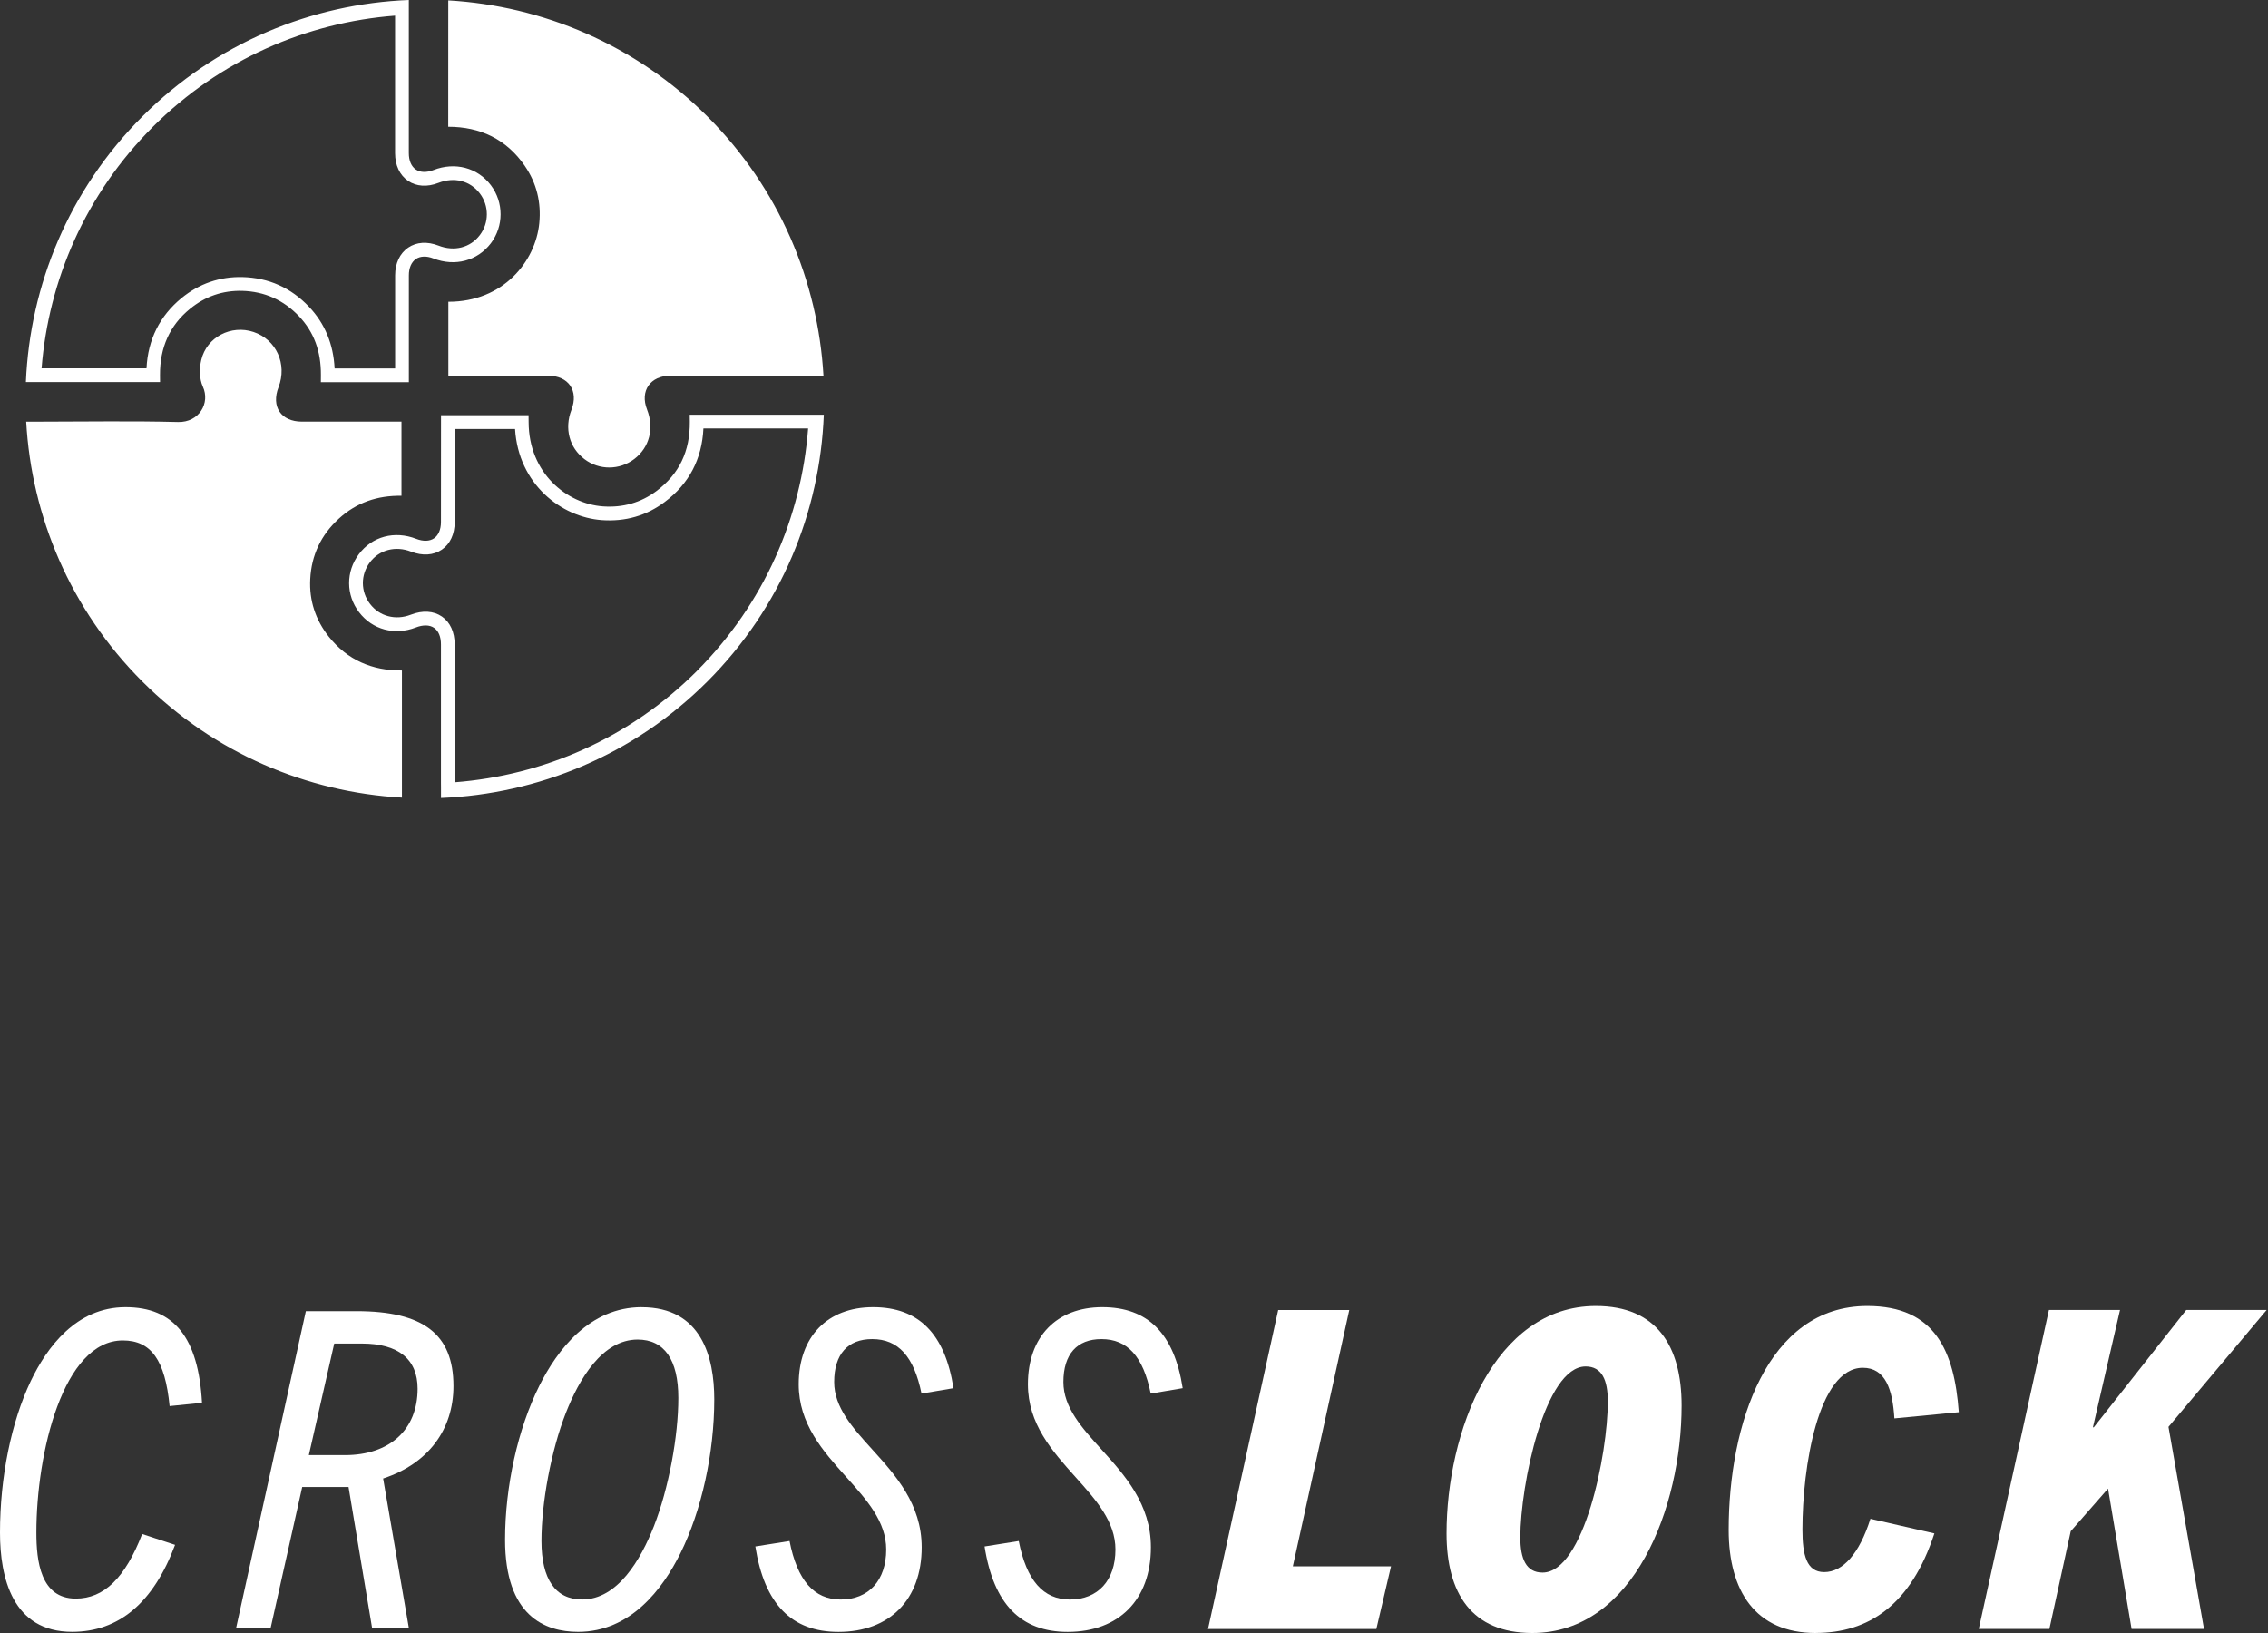
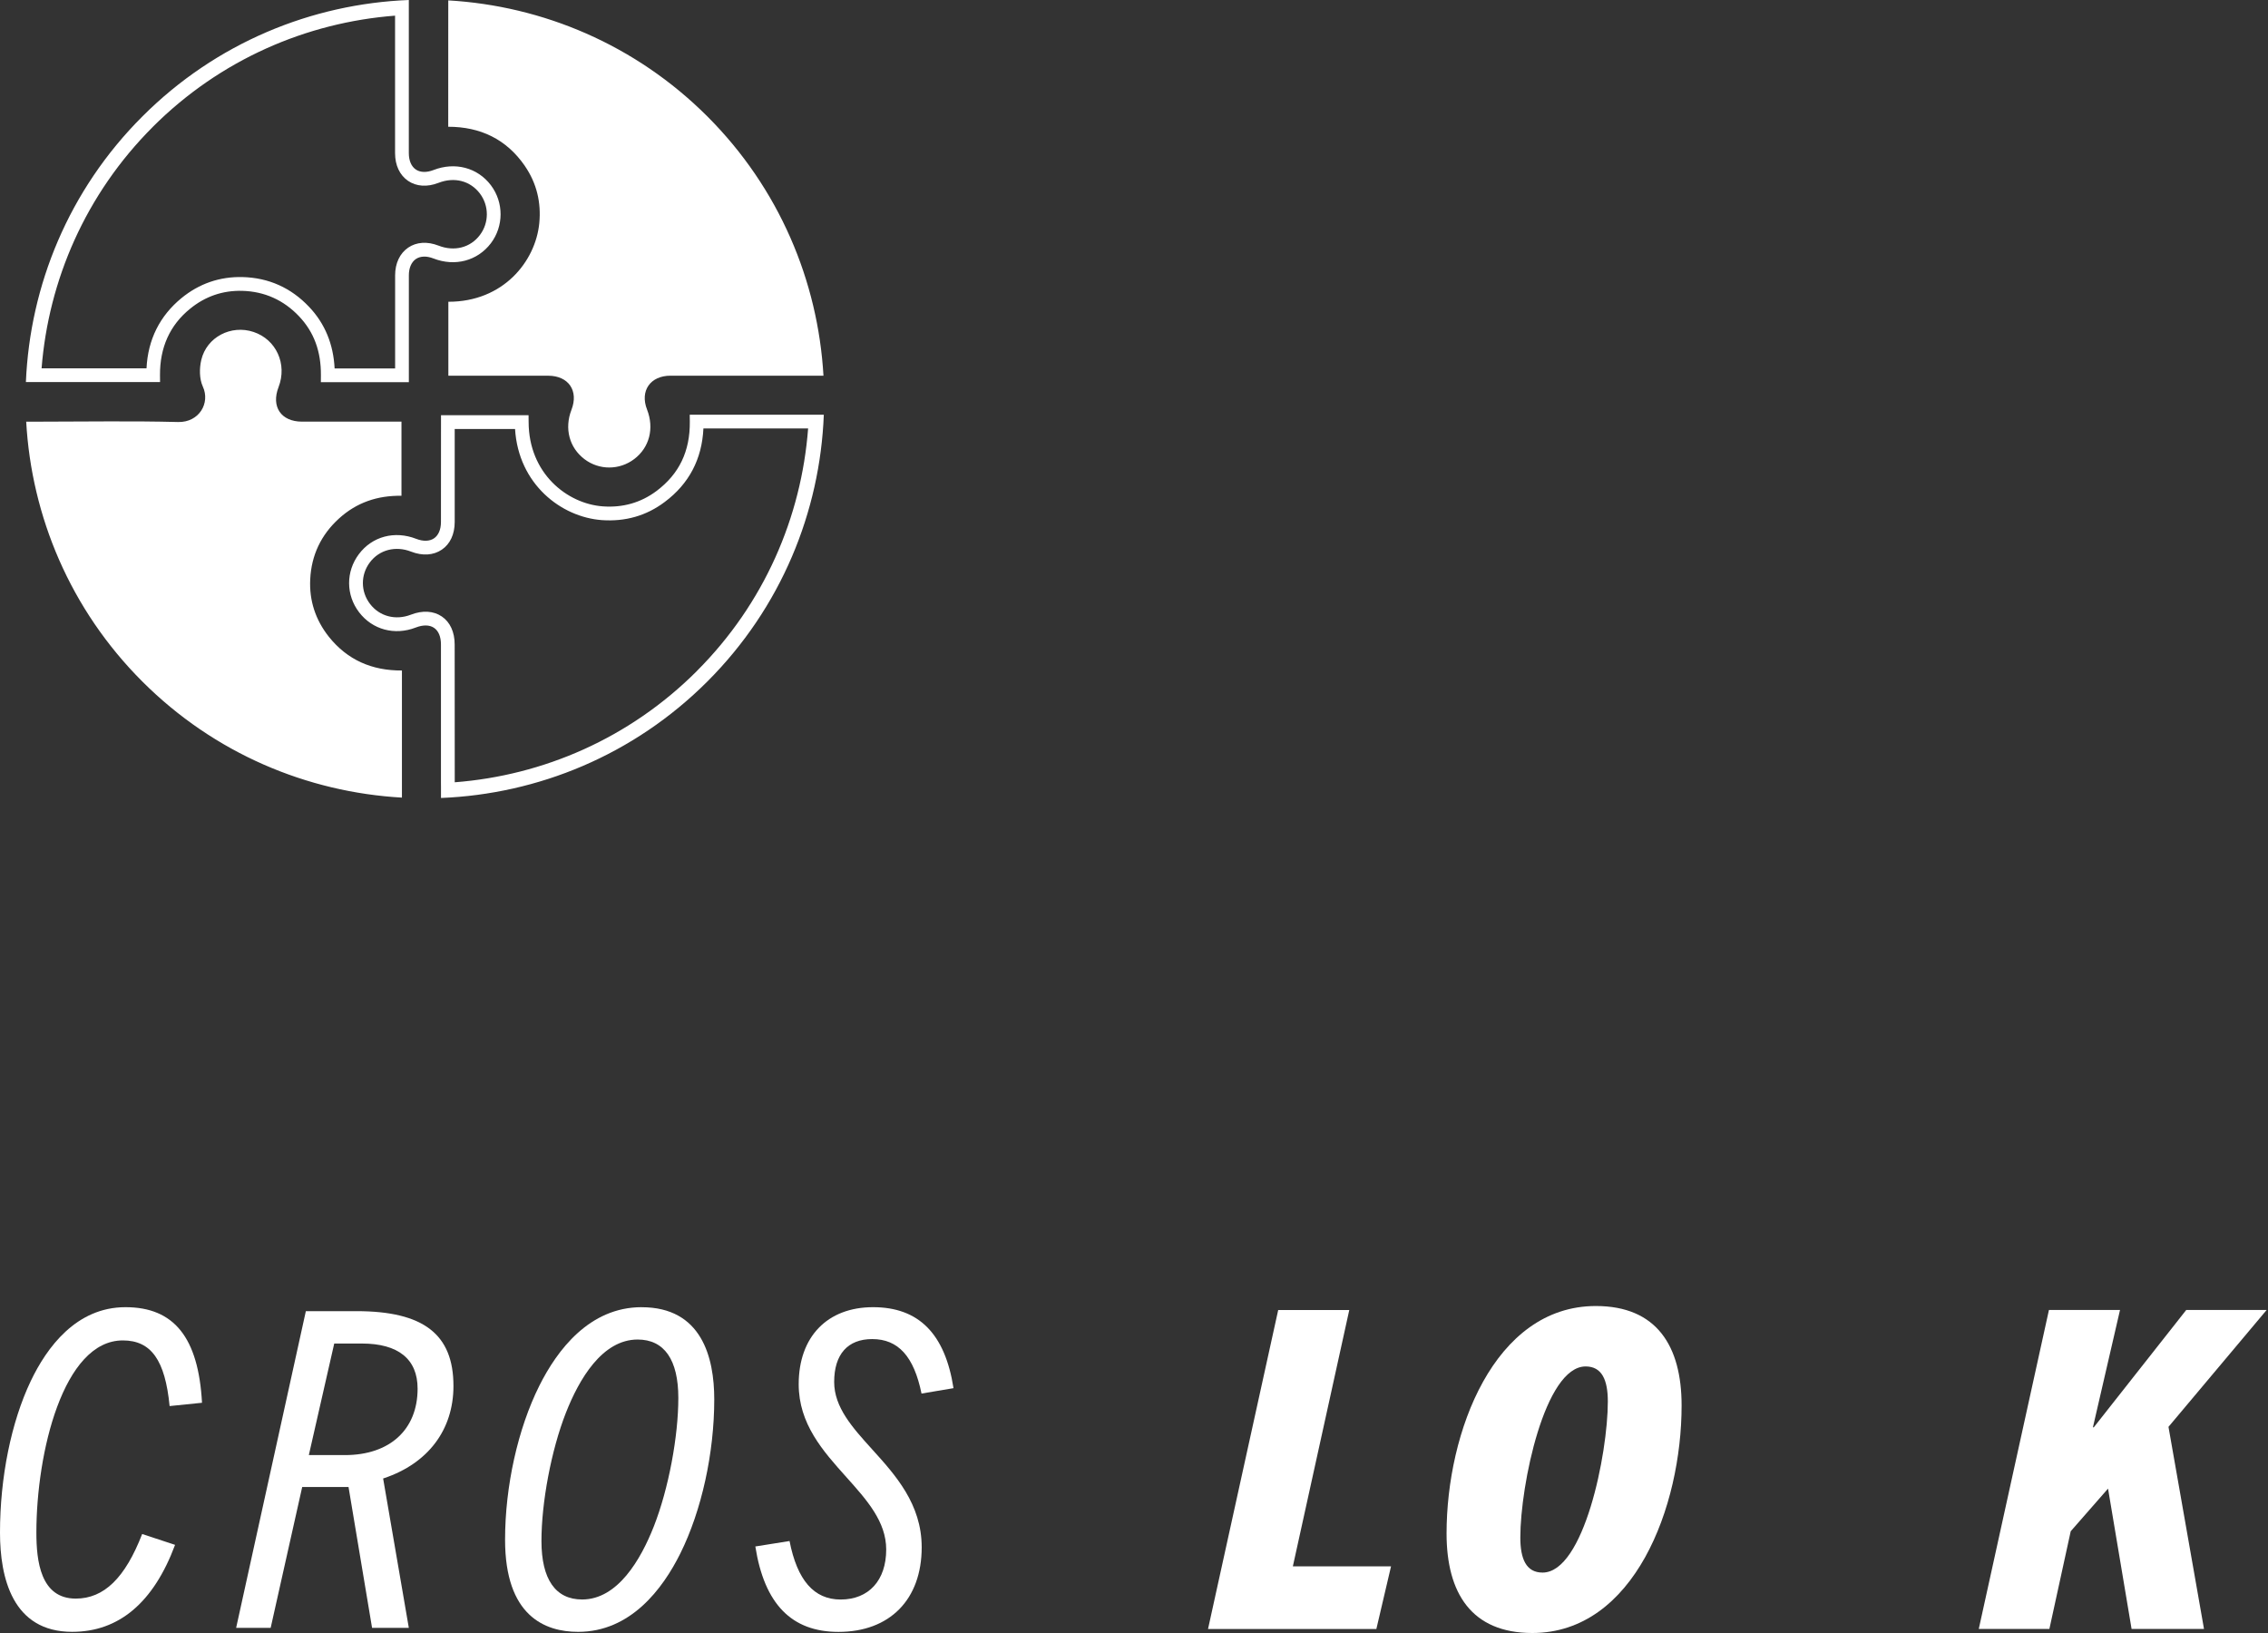
<svg xmlns="http://www.w3.org/2000/svg" width="125" height="90" viewBox="0 0 125 90" fill="none">
  <rect x="0" y="0" width="125" height="90" fill="#333333" stroke="none" />
  <g clip-path="url(#clip0_1340_238)">
    <path d="M6.915 72.043C4.203 72.043 2.579 74.26 1.692 76.12C0.617 78.379 0 81.422 0 84.466C0 86.961 0.691 89.936 3.977 89.936C6.555 89.936 8.463 88.322 9.649 85.142L7.835 84.545C6.894 86.972 5.73 88.104 4.174 88.104C2.23 88.104 2.005 86.027 2.005 84.466C2.005 80.068 3.483 73.875 6.769 73.875C8.328 73.875 9.101 74.957 9.348 77.493L11.134 77.311C10.936 73.717 9.594 72.043 6.915 72.043Z" fill="white" />
    <path d="M19.646 72.262H16.857L13.015 89.715H14.918L16.656 81.953H19.209L20.506 89.715H22.532L21.116 81.484L21.167 81.468C23.598 80.649 24.992 78.797 24.992 76.386C24.992 73.535 23.343 72.262 19.644 72.262H19.646ZM19.009 80.195H17.021L18.421 74.046H19.94C21.952 74.046 23.016 74.906 23.016 76.533C23.016 78.792 21.481 80.195 19.009 80.195Z" fill="white" />
    <path d="M35.364 72.043C32.493 72.043 30.712 74.398 29.725 76.373C28.543 78.738 27.837 81.91 27.837 84.859C27.837 89.056 30.026 89.937 31.863 89.937C34.746 89.937 36.519 87.584 37.499 85.609C38.669 83.254 39.366 80.082 39.366 77.123C39.366 74.806 38.672 72.045 35.364 72.045V72.043ZM36.039 84.116C35.315 85.958 34.042 88.153 32.084 88.153C30.617 88.153 29.842 87.038 29.842 84.931C29.842 82.825 30.372 79.948 31.189 77.863C31.913 76.021 33.185 73.826 35.144 73.826C36.611 73.826 37.386 74.939 37.386 77.047C37.386 79.156 36.856 82.03 36.039 84.116Z" fill="white" />
    <path d="M48.069 79.878C46.993 78.69 45.975 77.567 45.975 76.166C45.975 74.641 46.719 73.801 48.071 73.801C49.506 73.801 50.371 74.755 50.789 76.804L52.552 76.506C52.085 73.503 50.634 72.043 48.118 72.043C45.602 72.043 44.02 73.669 44.02 76.289C44.02 78.478 45.354 79.966 46.643 81.405C47.774 82.667 48.843 83.859 48.843 85.398C48.843 87.099 47.881 88.155 46.332 88.155C44.864 88.155 43.941 87.1 43.515 84.931L41.63 85.231C42.127 88.398 43.625 89.939 46.211 89.939C49.041 89.939 50.799 88.153 50.799 85.277C50.799 82.892 49.348 81.292 48.069 79.879V79.878Z" fill="white" />
-     <path d="M60.702 79.878C59.627 78.69 58.609 77.567 58.609 76.166C58.609 74.641 59.352 73.801 60.704 73.801C62.139 73.801 63.005 74.755 63.422 76.804L65.185 76.506C64.718 73.503 63.268 72.043 60.752 72.043C58.235 72.043 56.653 73.669 56.653 76.289C56.653 78.478 57.987 79.966 59.276 81.405C60.408 82.667 61.477 83.859 61.477 85.398C61.477 87.099 60.515 88.155 58.965 88.155C57.497 88.155 56.574 87.1 56.148 84.931L54.264 85.231C54.76 88.398 56.258 89.939 58.844 89.939C61.674 89.939 63.432 88.153 63.432 85.277C63.432 82.892 61.982 81.292 60.702 79.879V79.878Z" fill="white" />
    <path d="M66.58 89.779L70.448 72.199H74.365L71.255 86.328H76.666L75.858 89.779H66.578H66.58Z" fill="white" />
    <path d="M84.453 90C81.098 90 79.727 87.796 79.727 84.516C79.727 78.932 82.346 71.979 87.954 71.979C91.309 71.979 92.681 74.183 92.681 77.464C92.681 83.047 90.061 90 84.453 90ZM85.017 86.67C87.293 86.67 88.615 80.133 88.615 77.243C88.615 76.067 88.296 75.309 87.392 75.309C85.139 75.309 83.792 81.846 83.792 84.736C83.792 85.912 84.111 86.67 85.017 86.67Z" fill="white" />
-     <path d="M100.075 90C96.745 90 95.276 87.675 95.276 84.32C95.276 78.541 97.382 71.979 102.915 71.979C106.661 71.979 107.714 74.477 107.959 77.83L104.408 78.172C104.311 76.581 103.918 75.382 102.67 75.382C100.196 75.382 99.34 80.891 99.34 84.293C99.34 85.69 99.56 86.644 100.54 86.644C101.568 86.644 102.474 85.64 103.088 83.705L106.613 84.512C105.316 88.479 102.966 89.997 100.076 89.997L100.075 90Z" fill="white" />
    <path d="M117.482 89.78L116.184 82.042L114.127 84.392L112.951 89.778H109.059L112.927 72.198H116.844L115.351 78.662H115.4L120.493 72.198H124.925L119.515 78.638L121.473 89.778H117.482V89.78Z" fill="white" />
    <path d="M28.924 9.142C29.58 10.094 29.834 11.16 29.722 12.305C29.513 14.406 27.74 16.636 24.711 16.631C24.711 17.972 24.711 19.31 24.711 20.707C24.857 20.707 25.007 20.705 25.157 20.707C26.844 20.707 28.529 20.703 30.217 20.707C31.337 20.71 31.902 21.54 31.496 22.585C31.097 23.614 31.375 24.67 32.213 25.306C33.026 25.923 34.146 25.918 34.96 25.297C35.794 24.662 36.065 23.608 35.662 22.572C35.259 21.542 35.84 20.705 36.959 20.705C39.495 20.705 42.031 20.705 44.567 20.705H45.385C45.084 15.502 42.954 10.384 38.987 6.417C35.021 2.454 29.906 0.324 24.706 0.021V0.324C24.704 2.587 24.704 4.761 24.704 6.986C26.469 6.986 27.91 7.669 28.926 9.142H28.924ZM18.124 35.093C17.391 34.167 17.037 33.102 17.098 31.918C17.164 30.592 17.698 29.475 18.679 28.581C19.646 27.698 20.803 27.303 22.127 27.324C22.127 25.964 22.127 24.636 22.127 23.238H21.698C20.011 23.238 18.323 23.238 16.638 23.238C15.488 23.236 14.934 22.412 15.352 21.337C15.842 20.069 15.227 18.71 13.97 18.294C12.742 17.886 11.395 18.569 11.094 19.835C10.984 20.297 10.985 20.883 11.178 21.302C11.602 22.216 10.971 23.287 9.814 23.259C7.279 23.193 4.741 23.238 2.202 23.239H1.444C1.736 28.454 3.868 33.585 7.844 37.56C11.816 41.532 16.94 43.663 22.152 43.959V43.142C22.152 42.855 22.152 42.569 22.152 42.285V36.953C20.506 36.966 19.146 36.374 18.124 35.093ZM8.821 21.057L8.818 20.675C8.808 19.156 9.359 17.922 10.474 17.018C11.308 16.335 12.273 16.003 13.344 16.029C14.574 16.061 15.631 16.534 16.482 17.432C17.304 18.299 17.697 19.363 17.687 20.682L17.684 21.064H22.534V15.182C22.532 14.767 22.675 14.446 22.92 14.276C23.167 14.109 23.51 14.097 23.889 14.245C25.073 14.706 26.314 14.378 27.051 13.411C27.768 12.469 27.77 11.153 27.053 10.206C26.319 9.237 25.079 8.91 23.892 9.371C23.51 9.519 23.163 9.509 22.917 9.341C22.67 9.173 22.532 8.851 22.532 8.438V0.814V0C17.19 0.212 11.913 2.35 7.846 6.419C3.787 10.474 1.651 15.733 1.427 21.058H8.821V21.057ZM8.42 6.994C12.138 3.278 16.902 1.237 21.774 0.863V8.44C21.774 9.109 22.03 9.652 22.491 9.968C22.95 10.28 23.547 10.32 24.166 10.078C25.043 9.737 25.918 9.964 26.449 10.665C26.961 11.341 26.959 12.28 26.449 12.953C25.923 13.652 25.04 13.878 24.166 13.536C23.548 13.296 22.954 13.336 22.496 13.648C22.035 13.966 21.777 14.507 21.777 15.179V20.305H18.442C18.376 18.97 17.906 17.83 17.037 16.913C16.042 15.86 14.806 15.307 13.367 15.27C12.11 15.24 10.977 15.63 9.999 16.431C8.808 17.411 8.153 18.712 8.075 20.299H2.292C2.675 15.446 4.716 10.7 8.422 6.994H8.42ZM45.393 22.858H38.014L38.019 23.241C38.033 24.872 37.435 26.12 36.182 27.061C35.327 27.701 34.333 27.987 33.228 27.908C31.25 27.763 29.141 26.086 29.135 23.261L29.131 22.882H24.306L24.303 28.776C24.301 29.184 24.166 29.5 23.923 29.668C23.675 29.837 23.323 29.847 22.936 29.696C21.749 29.235 20.512 29.561 19.777 30.544C19.057 31.505 19.062 32.791 19.792 33.745C20.526 34.705 21.752 35.036 22.915 34.585C23.321 34.427 23.68 34.435 23.925 34.605C24.17 34.771 24.303 35.095 24.303 35.516V43.163L24.305 43.377V43.947V43.979C29.643 43.765 34.919 41.627 38.986 37.56C43.058 33.488 45.196 28.204 45.404 22.859H45.395L45.393 22.858ZM38.408 36.983C34.693 40.698 29.931 42.739 25.063 43.114L25.059 35.516C25.059 34.837 24.808 34.289 24.356 33.98C23.895 33.664 23.287 33.628 22.644 33.878C21.8 34.203 20.919 33.972 20.394 33.284C19.873 32.603 19.869 31.684 20.382 30.998C20.905 30.299 21.8 30.067 22.66 30.403C23.288 30.646 23.89 30.607 24.351 30.293C24.808 29.984 25.059 29.442 25.061 28.776V23.642H28.387C28.574 26.696 30.942 28.503 33.172 28.665C34.463 28.757 35.631 28.423 36.634 27.666C37.977 26.665 38.688 25.3 38.769 23.614H44.539C44.168 28.49 42.128 33.26 38.407 36.981L38.408 36.983Z" fill="white" />
  </g>
  <defs>
    <clipPath id="clip0_1340_238">
      <rect width="124.925" height="90" fill="white" />
    </clipPath>
  </defs>
</svg>